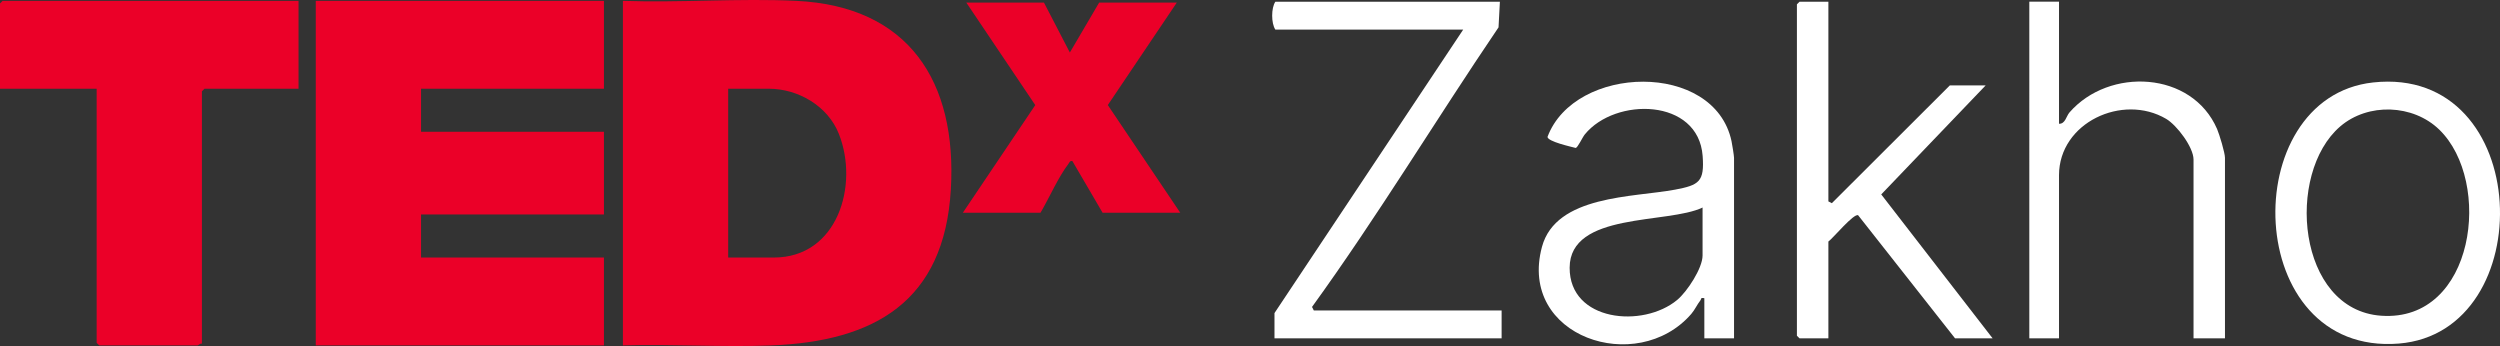
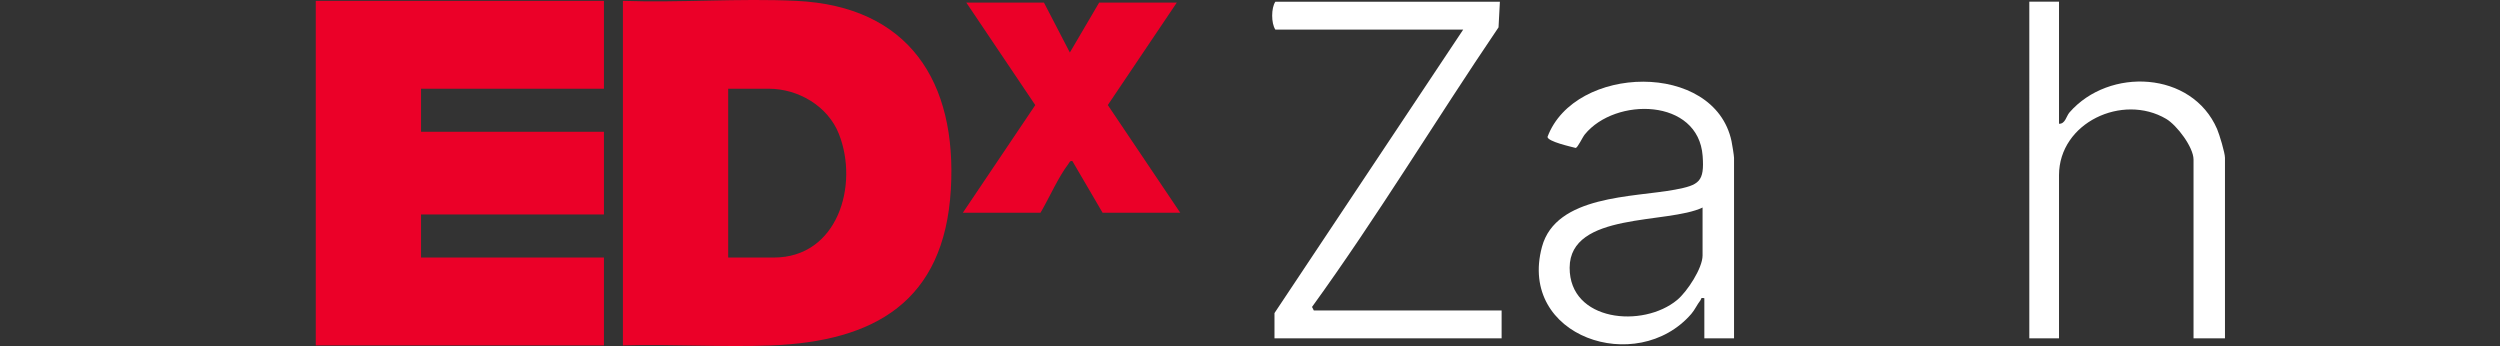
<svg xmlns="http://www.w3.org/2000/svg" id="Layer_1" data-name="Layer 1" viewBox="0 0 844.46 116.88">
  <rect x="0" y="0" width="844.46" height="116.88" fill="#333333" stroke="none" />
  <defs>
    <style>
      .cls-1 {
        fill: #fff;
      }

      .cls-2 {
        fill: #eb0028;
      }
    </style>
  </defs>
  <g>
    <path class="cls-2" d="M210.41,116.67V.29c19.34.68,39.3-.92,58.57,0,38.02,1.82,54.34,27.28,52.2,63.74-2.22,37.82-25.76,51.34-60.91,52.66-16.57.62-33.28-.51-49.86-.02ZM245.97,86.99h15.45c21.47,0,28.78-24.38,21.96-41.71-3.72-9.46-13.74-15.31-23.71-15.31h-13.7v57.02Z" />
    <polygon class="cls-2" points="204 .29 204 29.97 142.22 29.97 142.22 44.51 204 44.51 204 72.44 142.22 72.44 142.22 86.99 204 86.99 204 116.67 106.66 116.67 106.66 .29 204 .29" />
-     <path class="cls-2" d="M100.84.29v29.68h-31.77l-.87.87v85.25c-.57-.19-1.26.58-1.46.58h-33.22l-.87-.87V29.97H0V1.16L.87.29h99.96Z" />
    <path class="cls-2" d="M352.63.87l8.75,16.87,9.9-16.87h26.23l-23.31,34.62,24.47,36.37h-26.23l-10.21-17.46c-.82-.18-.98.48-1.35.98-3.48,4.59-6.45,11.44-9.42,16.49h-26.23l24.47-36.37L326.4.87h26.23Z" />
  </g>
  <g>
    <path class="cls-1" d="M506.64.57l-.46,8.67c-21.23,31.31-40.82,63.8-63,94.44l.6,1.18h63.44v9.43h-76.72v-8.54l63.74-95.74h-63.44c-1.45-2.13-1.43-7.37,0-9.43h75.84Z" />
    <path class="cls-1" d="M585.73,114.29h-10.03v-13.55c-1.38-.33-.97.27-1.35.75-1.12,1.42-1.86,3.17-3.07,4.56-18.3,21.1-58.61,7.75-50.43-22.66,4.71-17.52,30.88-16.69,44.96-19.33,8.18-1.54,9.95-2.71,9.32-11.36-1.43-19.58-29.5-19.96-39.81-7.29-.79.97-2.36,4.41-3.06,4.57-1.6-.43-9.42-2.15-9.54-3.73,9.14-24.48,56.38-25.74,62.16,1.43.21.97.85,4.92.85,5.63v60.98ZM575.1,70.1c-11.75,5.66-44.84,1.42-44.9,20.33-.06,18.2,24.75,20.5,36.33,10.88,3.35-2.78,8.57-10.71,8.57-15.01v-16.2Z" />
-     <path class="cls-1" d="M617.6.57v67.46l1.17.6,39.85-39.78h12.1l-35.27,36.82,37.63,48.62h-12.69l-32.74-41.58c-1.47-.73-8.44,7.71-10.05,8.88v32.7h-9.74l-.89-.88V1.46l.89-.88h9.74Z" />
    <path class="cls-1" d="M695.5.57v41.24c2.15.06,2.43-2.56,3.54-3.83,13.39-15.36,41.39-14,49.86,5.61.78,1.8,2.66,8.04,2.66,9.71v60.98h-10.62v-60.39c0-4.16-5.63-11.61-9.25-13.74-14.71-8.67-36.19,1.26-36.19,19.05v55.09h-10.03V.57h10.03Z" />
-     <path class="cls-1" d="M801.61,27.85c54.3-5.88,56.78,84.34,8.67,88.2-52.89,4.24-55.12-83.16-8.67-88.2ZM823.95,43.79c-8.87-8.6-24.05-9.14-33.44-1.1-18.57,15.91-14.63,62,13.85,63.96,31.71,2.18,37.68-45.31,19.59-62.86Z" />
  </g>
</svg>